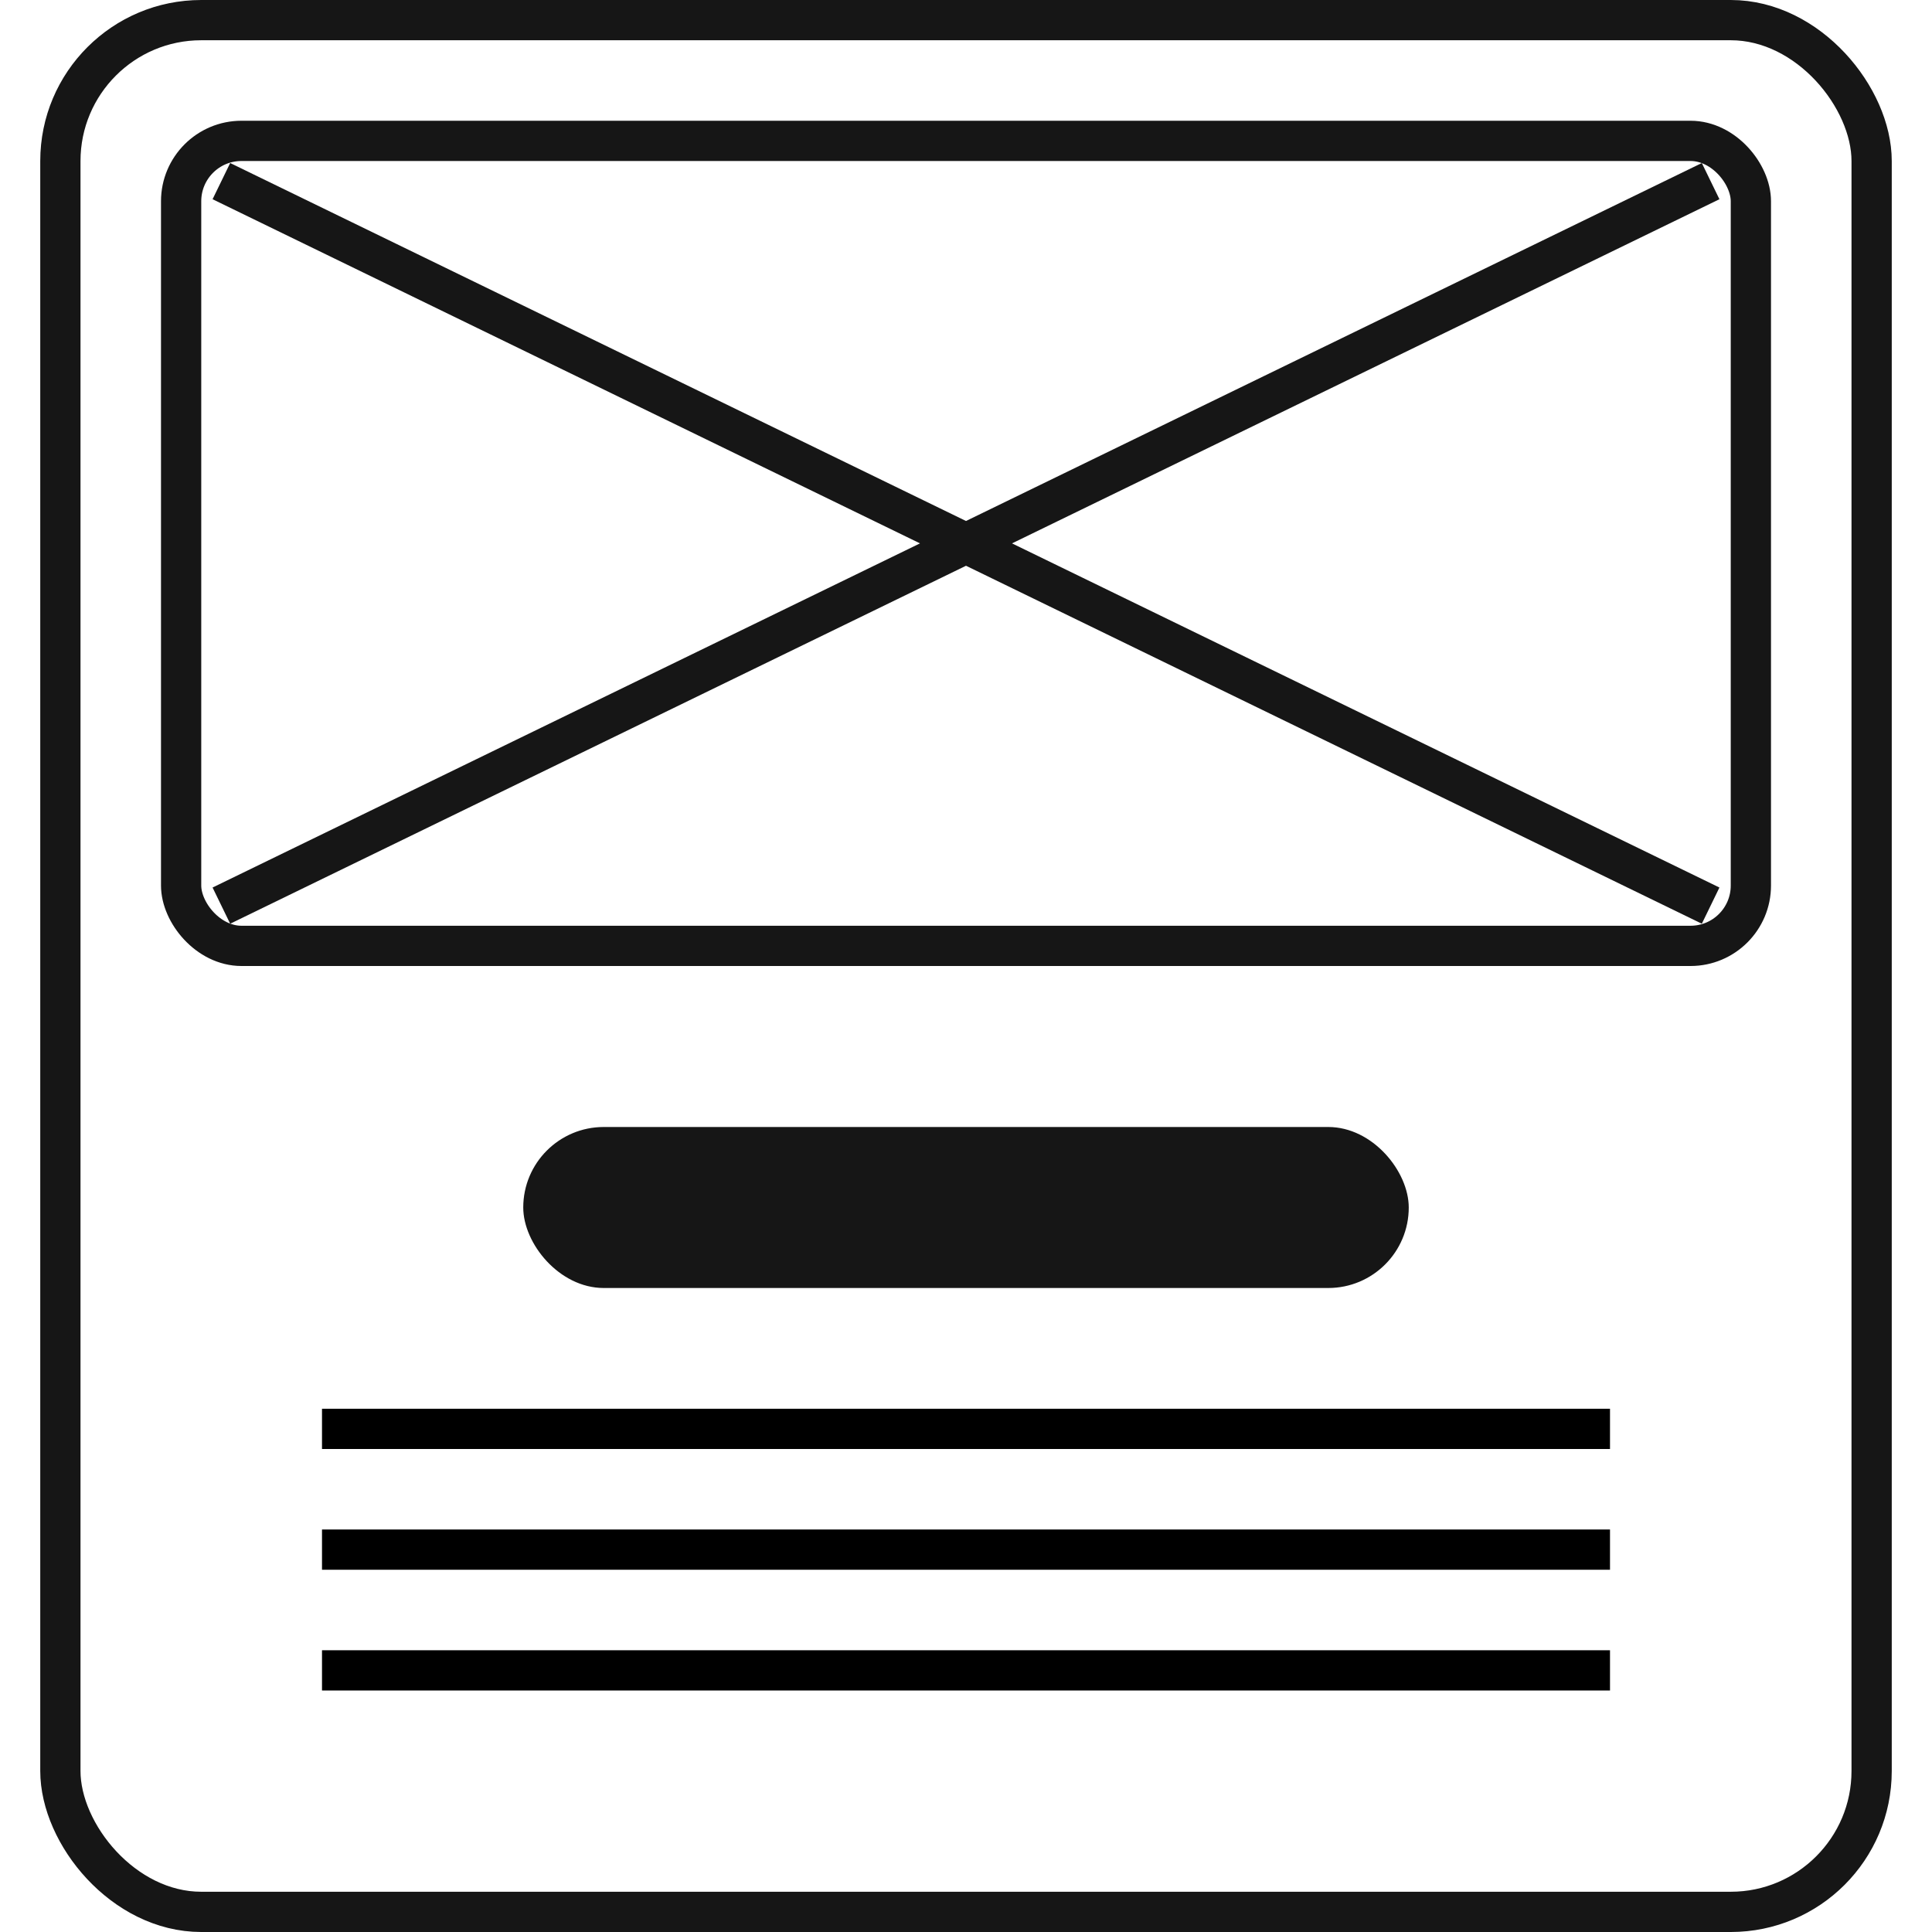
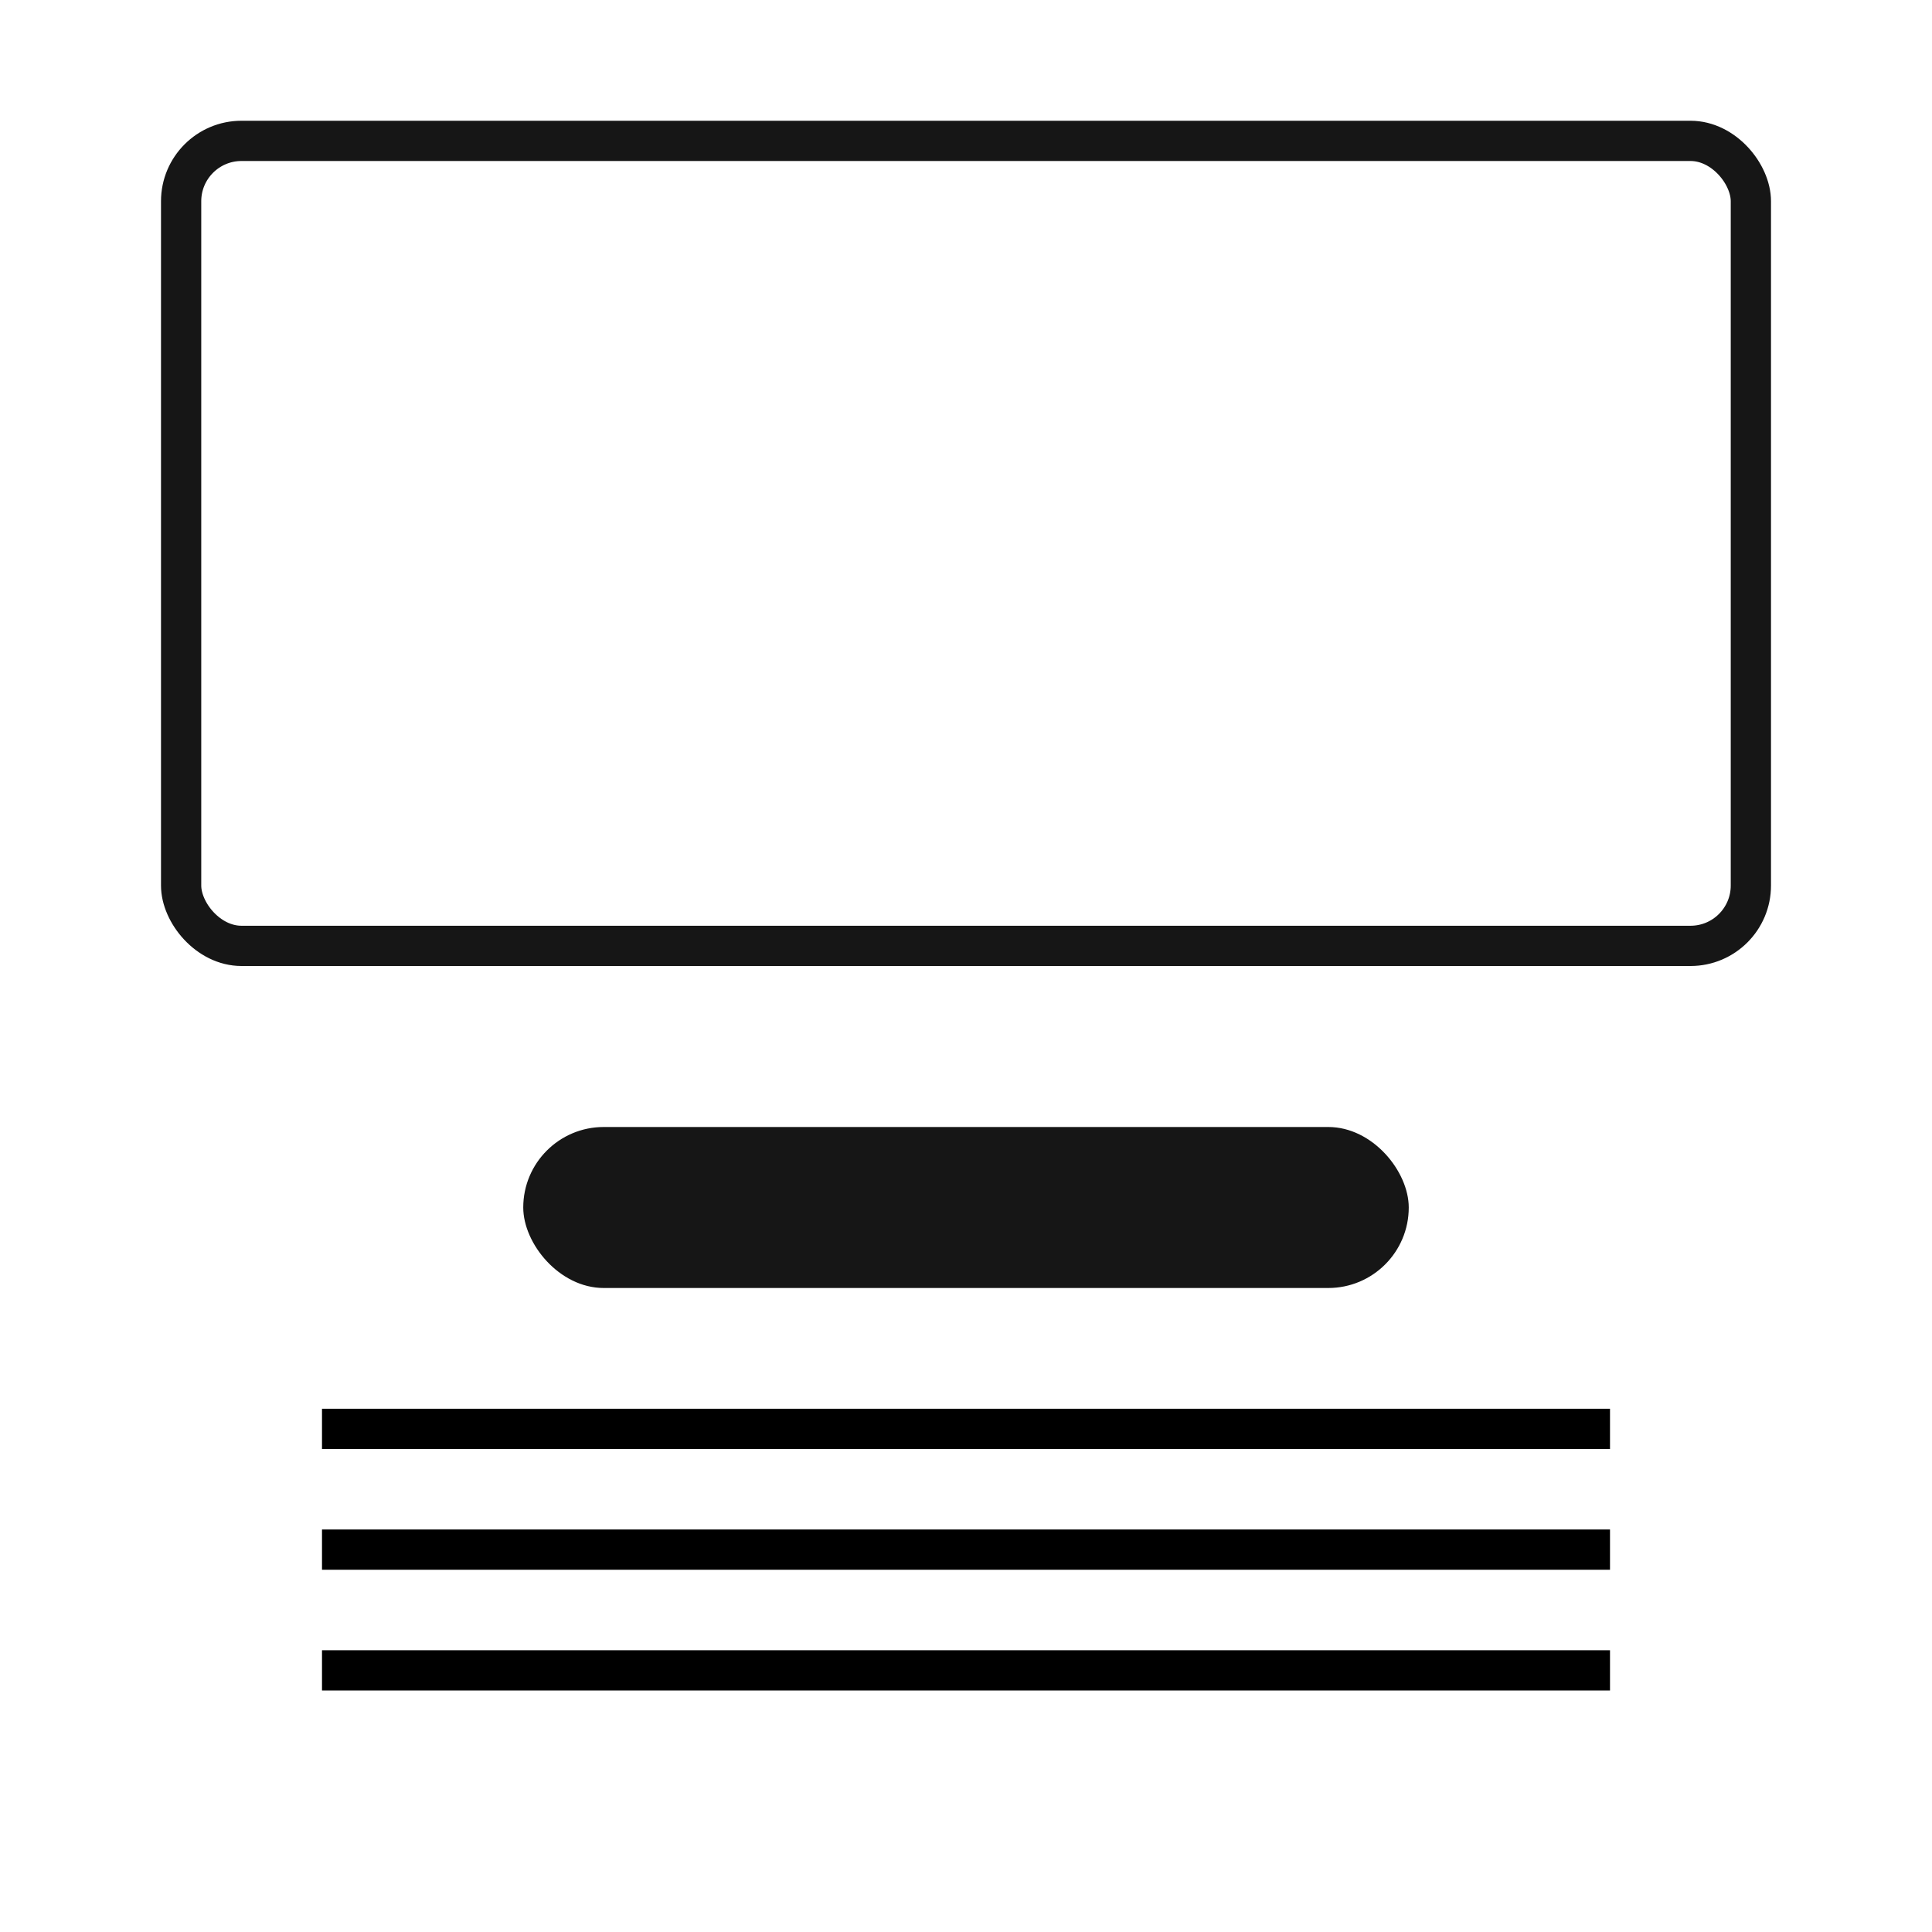
<svg xmlns="http://www.w3.org/2000/svg" width="48" height="48" fill="none">
-   <rect x="1.5" y=".5" width="45" height="47" rx="3.5" stroke="#161616" />
  <rect x="4.5" y="3.5" width="39" height="20" rx="1.5" stroke="#161616" />
-   <path d="m5.5 22.5 37-18M42.5 22.5l-37-18" stroke="#161616" />
  <rect x="13" y="28" width="22" height="4" rx="2" fill="#161616" />
  <path d="M8 35.5h32M8 38.5h32M8 41.5h32" stroke="#000" />
</svg>